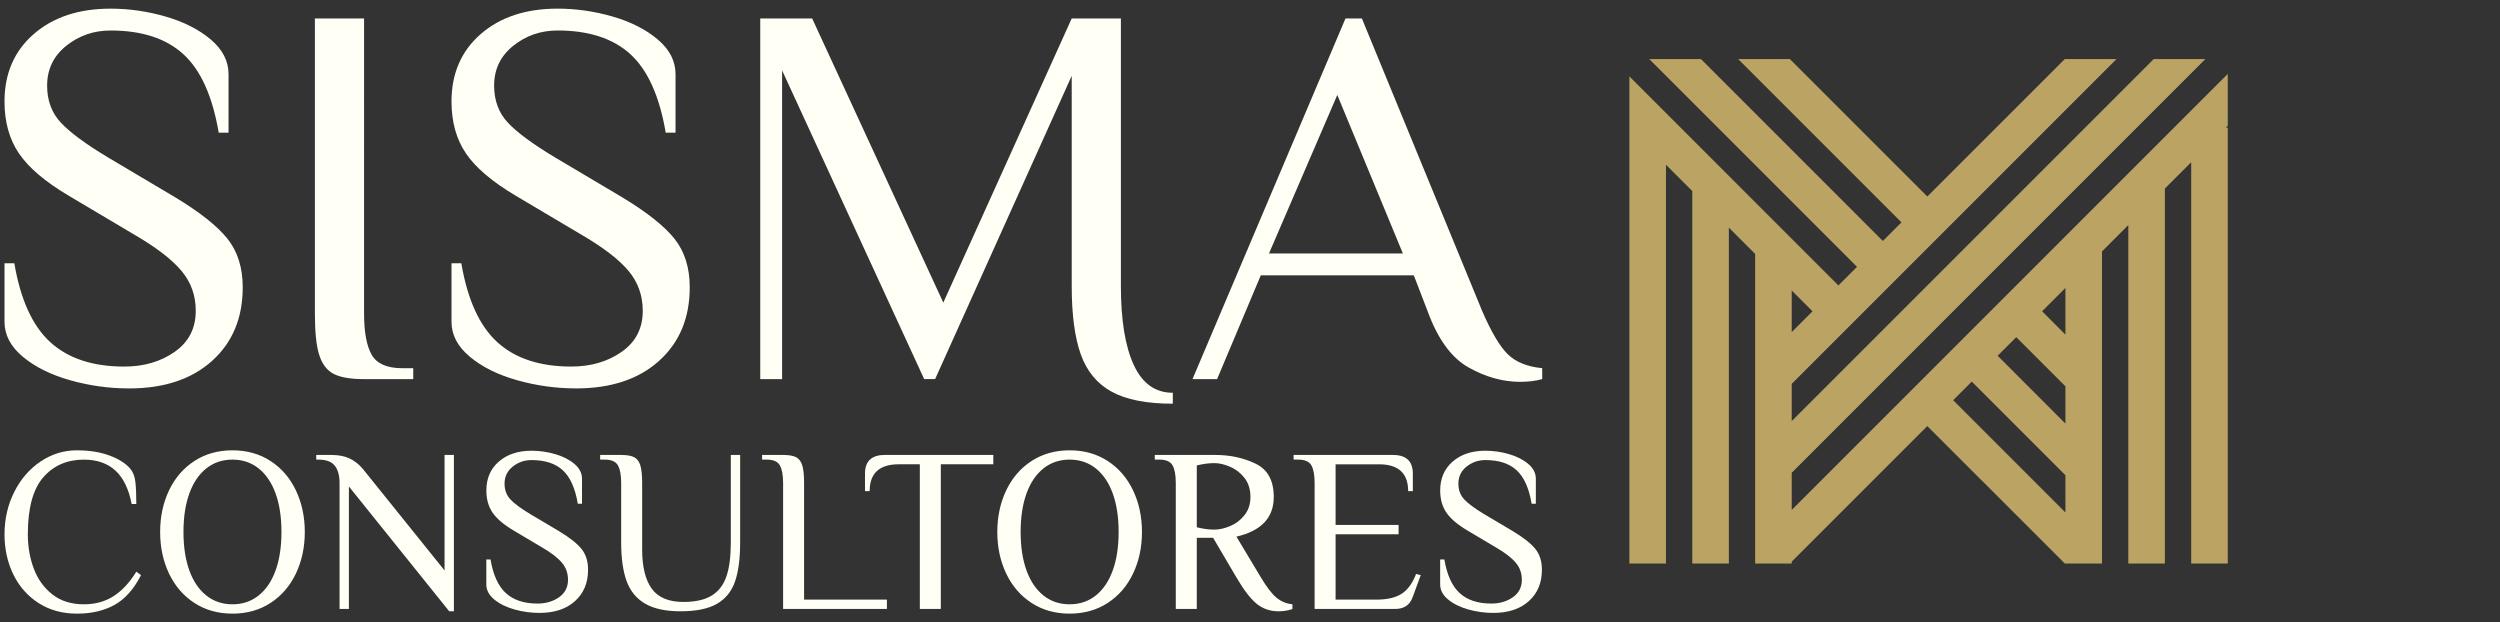
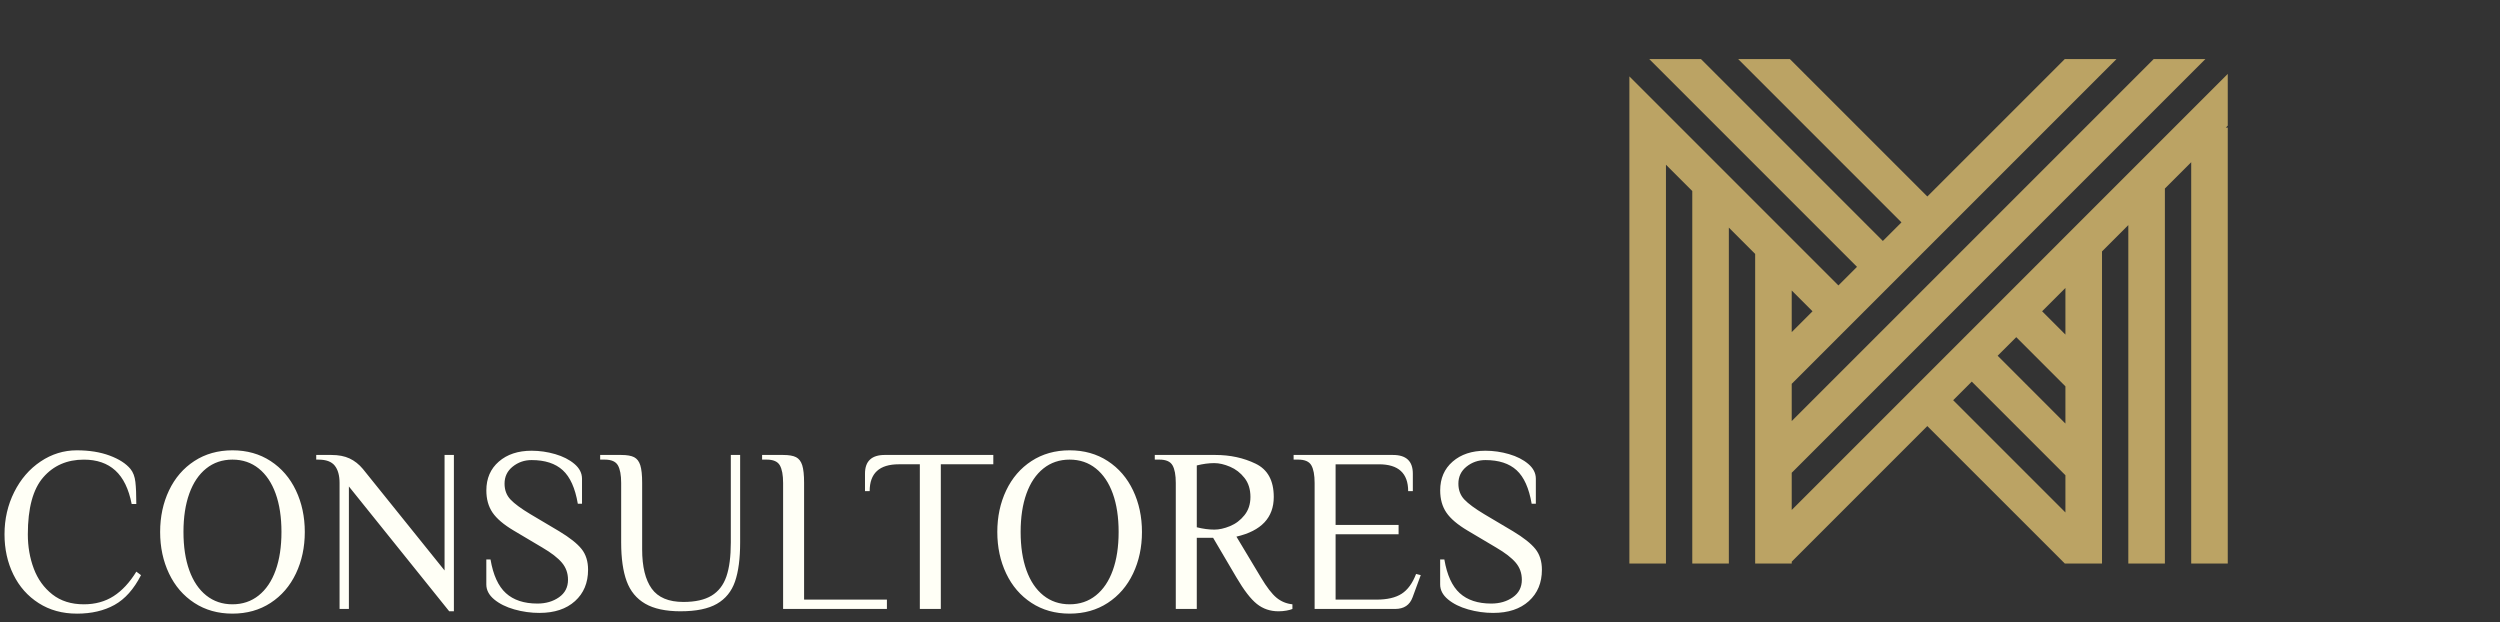
<svg xmlns="http://www.w3.org/2000/svg" xmlns:ns1="http://sodipodi.sourceforge.net/DTD/sodipodi-0.dtd" xmlns:ns2="http://www.inkscape.org/namespaces/inkscape" width="209" height="52" viewBox="0 0 209 52" fill="none" version="1.1" id="svg5" ns1:docname="logo.svg" xml:space="preserve" ns2:version="1.3.2 (091e20e, 2023-11-25)">
  <rect x="0" y="0" width="209" height="52" fill="#333333" stroke="none" />
  <defs id="defs5" />
  <ns1:namedview id="namedview5" pagecolor="#ffffff" bordercolor="#000000" borderopacity="0.25" ns2:showpageshadow="2" ns2:pageopacity="0.0" ns2:pagecheckerboard="0" ns2:deskcolor="#d1d1d1" ns2:zoom="3.1052632" ns2:cx="104.66102" ns2:cy="26.084746" ns2:window-width="1512" ns2:window-height="869" ns2:window-x="0" ns2:window-y="38" ns2:window-maximized="0" ns2:current-layer="g5" />
  <g id="g5" transform="matrix(1.236,0,0,1.236,-109.608,-6.234)">
-     <path fill="#0a1256" fill-rule="nonzero" d="m 97.411,31.315 q -2.033,0 -3.992,-0.554 -1.959,-0.554 -3.197,-1.589 -1.238,-1.035 -1.238,-2.365 v 0 -3.955 h 0.665 q 0.628,3.696 2.439,5.341 1.811,1.645 4.99,1.645 v 0 q 1.996,0 3.419,-0.998 1.423,-0.998 1.423,-2.772 v 0 q 0,-1.552 -0.961,-2.698 -0.961,-1.146 -3.105,-2.402 v 0 l -4.546,-2.698 q -2.365,-1.404 -3.345,-2.846 -0.979,-1.441 -0.979,-3.511 v 0 q 0,-2.846 1.977,-4.565 1.977,-1.719 5.193,-1.719 v 0 q 1.885,0 3.733,0.536 1.848,0.536 3.049,1.552 1.201,1.016 1.201,2.347 v 0 3.955 h -0.665 q -0.628,-3.696 -2.384,-5.304 -1.756,-1.608 -4.934,-1.608 v 0 q -1.7,0 -2.994,1.035 -1.294,1.035 -1.294,2.698 v 0 q 0,1.515 0.942,2.513 0.942,0.998 3.16,2.329 v 0 l 4.546,2.698 q 2.513,1.515 3.548,2.809 1.035,1.294 1.035,3.289 v 0 q 0,3.105 -2.07,4.971 -2.07,1.867 -5.618,1.867 z M 113.304,30.686 q -1.368,0 -2.051,-0.351 -0.684,-0.351 -0.979,-1.275 -0.296,-0.924 -0.296,-2.809 v 0 -19.959 h 3.326 V 26.251 q 0,1.885 0.517,2.791 0.517,0.906 2.07,0.906 v 0 h 0.739 v 0.739 z m 14.341,0.628 q -2.033,0 -3.992,-0.554 -1.959,-0.554 -3.197,-1.589 -1.238,-1.035 -1.238,-2.365 v 0 -3.955 h 0.665 q 0.628,3.696 2.439,5.341 1.811,1.645 4.99,1.645 v 0 q 1.996,0 3.419,-0.998 1.423,-0.998 1.423,-2.772 v 0 q 0,-1.552 -0.961,-2.698 -0.961,-1.146 -3.105,-2.402 v 0 l -4.546,-2.698 q -2.365,-1.404 -3.345,-2.846 -0.979,-1.441 -0.979,-3.511 v 0 q 0,-2.846 1.977,-4.565 1.977,-1.719 5.193,-1.719 v 0 q 1.885,0 3.733,0.536 1.848,0.536 3.049,1.552 1.201,1.016 1.201,2.347 v 0 3.955 h -0.665 q -0.628,-3.696 -2.384,-5.304 -1.756,-1.608 -4.934,-1.608 v 0 q -1.7,0 -2.994,1.035 -1.294,1.035 -1.294,2.698 v 0 q 0,1.515 0.942,2.513 0.942,0.998 3.16,2.329 v 0 l 4.546,2.698 q 2.513,1.515 3.548,2.809 1.035,1.294 1.035,3.289 v 0 q 0,3.105 -2.07,4.971 -2.07,1.867 -5.618,1.867 z m 40.361,1.035 q -2.661,0 -4.14,-0.813 -1.478,-0.813 -2.088,-2.532 -0.61,-1.719 -0.61,-4.602 v 0 -14.23 l -9.24,20.513 h -0.739 L 141.579,9.804 V 30.686 H 140.101 V 6.292 h 3.511 l 8.87,19.219 8.686,-19.219 h 3.326 V 24.403 q 0,3.437 0.869,5.322 0.869,1.885 2.643,1.885 v 0 z m 23.507,-1.478 q -1.774,0 -3.511,-0.979 -1.737,-0.979 -2.772,-3.825 v 0 l -0.924,-2.402 h -10.349 l -2.957,7.022 h -1.663 L 179.685,6.292 h 1.109 l 8.131,19.774 q 0.924,2.144 1.737,2.938 0.813,0.795 2.329,0.942 v 0 0.739 q -0.665,0.185 -1.478,0.185 z m -12.382,-19.404 -4.62,10.719 h 9.055 z" id="path1-8" style="stroke-width:0.924;fill:#fffff6;fill-opacity:1" />
    <path fill="#0a1256" fill-rule="nonzero" d="m 93.877,46.548 q -1.468,0 -2.58,-0.71 -1.113,-0.71 -1.712,-1.933 -0.6,-1.223 -0.6,-2.722 v 0 q 0,-1.547 0.655,-2.856 0.655,-1.31 1.783,-2.067 1.128,-0.758 2.454,-0.758 v 0 q 1.263,0 2.217,0.355 0.955,0.355 1.412,0.907 v 0 q 0.268,0.331 0.331,0.876 0.063,0.544 0.063,1.491 v 0 H 97.585 Q 97.285,37.599 96.48,36.866 95.676,36.132 94.35,36.132 v 0 q -1.704,0 -2.746,1.199 -1.042,1.199 -1.042,3.851 v 0 q 0,1.247 0.402,2.32 0.402,1.073 1.255,1.744 0.852,0.671 2.131,0.671 v 0 q 1.152,0 2.012,-0.552 0.86,-0.552 1.539,-1.657 v 0 l 0.316,0.237 q -0.726,1.42 -1.791,2.012 -1.065,0.592 -2.549,0.592 z m 10.526,0 q -1.468,0 -2.58,-0.726 -1.113,-0.726 -1.712,-1.988 -0.6,-1.263 -0.6,-2.809 v 0 q 0,-1.547 0.6,-2.809 0.6,-1.263 1.712,-1.988 1.113,-0.726 2.58,-0.726 v 0 q 1.468,0 2.58,0.726 1.113,0.726 1.712,1.988 0.6,1.263 0.6,2.809 v 0 q 0,1.547 -0.6,2.809 -0.6,1.263 -1.712,1.988 -1.113,0.726 -2.58,0.726 z m 0,-0.631 q 1.026,0 1.775,-0.6 0.75,-0.6 1.144,-1.697 0.395,-1.097 0.395,-2.596 v 0 q 0,-1.499 -0.395,-2.596 -0.395,-1.097 -1.144,-1.697 -0.75,-0.6 -1.775,-0.6 v 0 q -1.026,0 -1.775,0.6 -0.75,0.6 -1.144,1.697 -0.395,1.097 -0.395,2.596 v 0 q 0,1.499 0.395,2.596 0.395,1.097 1.144,1.697 0.75,0.6 1.775,0.6 z m 14.661,0.473 -6.786,-8.443 v 8.285 h -0.631 v -8.522 q 0,-0.758 -0.324,-1.168 -0.324,-0.41 -1.097,-0.41 v 0 h -0.158 V 35.816 h 1.026 q 0.726,0 1.231,0.237 0.505,0.237 0.9,0.71 v 0 l 5.524,6.865 v -7.812 h 0.631 v 10.574 z m 6.107,0.11 q -0.868,0 -1.704,-0.237 -0.836,-0.237 -1.365,-0.679 -0.529,-0.442 -0.529,-1.01 v 0 -1.689 h 0.284 q 0.268,1.578 1.042,2.28 0.773,0.702 2.131,0.702 v 0 q 0.852,0 1.46,-0.426 0.608,-0.426 0.608,-1.184 v 0 q 0,-0.663 -0.41,-1.152 -0.41,-0.489 -1.326,-1.026 v 0 l -1.941,-1.152 q -1.01,-0.6 -1.428,-1.215 -0.418,-0.615 -0.418,-1.499 v 0 q 0,-1.215 0.844,-1.949 0.844,-0.734 2.217,-0.734 v 0 q 0.805,0 1.594,0.229 0.789,0.229 1.302,0.663 0.513,0.434 0.513,1.002 v 0 1.689 h -0.284 q -0.268,-1.578 -1.018,-2.265 -0.75,-0.686 -2.107,-0.686 v 0 q -0.726,0 -1.278,0.442 -0.552,0.442 -0.552,1.152 v 0 q 0,0.647 0.402,1.073 0.402,0.426 1.349,0.994 v 0 l 1.941,1.152 q 1.073,0.647 1.515,1.199 0.442,0.552 0.442,1.405 v 0 q 0,1.326 -0.884,2.123 -0.884,0.797 -2.399,0.797 z m 9.548,-0.11 q -1.515,0 -2.399,-0.513 -0.884,-0.513 -1.255,-1.523 -0.371,-1.01 -0.371,-2.62 v 0 -4.024 q 0,-0.805 -0.221,-1.192 -0.221,-0.387 -0.884,-0.387 v 0 h -0.316 V 35.816 h 1.42 q 0.584,0 0.876,0.15 0.292,0.15 0.418,0.544 0.126,0.395 0.126,1.199 v 0 4.498 q 0,1.752 0.647,2.651 0.647,0.9 2.146,0.9 v 0 q 1.199,0 1.902,-0.426 0.702,-0.426 1.002,-1.294 0.3,-0.868 0.3,-2.304 v 0 -5.918 h 0.631 v 5.918 q 0,1.641 -0.347,2.643 -0.347,1.002 -1.223,1.507 -0.876,0.505 -2.454,0.505 z m 6.928,-0.158 v -8.522 q 0,-0.805 -0.221,-1.192 -0.221,-0.387 -0.884,-0.387 v 0 h -0.316 V 35.816 h 1.42 q 0.584,0 0.876,0.15 0.292,0.15 0.418,0.544 0.126,0.395 0.126,1.199 v 0 7.891 h 5.602 v 0.631 z m 9.248,0 v -9.785 h -1.42 q -1.973,0 -1.973,1.815 v 0 h -0.316 v -1.184 q 0,-1.263 1.341,-1.263 v 0 h 7.338 v 0.631 h -3.551 v 9.785 z m 10.132,0.316 q -1.468,0 -2.58,-0.726 -1.113,-0.726 -1.712,-1.988 -0.6,-1.263 -0.6,-2.809 v 0 q 0,-1.547 0.6,-2.809 0.6,-1.263 1.712,-1.988 1.113,-0.726 2.58,-0.726 v 0 q 1.468,0 2.58,0.726 1.113,0.726 1.712,1.988 0.6,1.263 0.6,2.809 v 0 q 0,1.547 -0.6,2.809 -0.6,1.263 -1.712,1.988 -1.113,0.726 -2.58,0.726 z m 0,-0.631 q 1.026,0 1.775,-0.6 0.75,-0.6 1.144,-1.697 0.395,-1.097 0.395,-2.596 v 0 q 0,-1.499 -0.395,-2.596 -0.395,-1.097 -1.144,-1.697 -0.75,-0.6 -1.775,-0.6 v 0 q -1.026,0 -1.775,0.6 -0.75,0.6 -1.144,1.697 -0.395,1.097 -0.395,2.596 v 0 q 0,1.499 0.395,2.596 0.395,1.097 1.144,1.697 0.75,0.6 1.775,0.6 z m 14.124,0.473 q -0.836,0 -1.46,-0.497 -0.623,-0.497 -1.381,-1.791 v 0 l -1.578,-2.683 h -1.105 v 4.813 h -1.42 v -8.522 q 0,-0.805 -0.221,-1.192 -0.221,-0.387 -0.884,-0.387 v 0 h -0.316 V 35.816 h 4.103 q 1.499,0 2.722,0.592 1.223,0.592 1.223,2.249 v 0 q 0,2.099 -2.525,2.683 v 0 l 1.657,2.762 q 0.584,0.978 1.049,1.365 0.466,0.387 1.081,0.45 v 0 0.316 q -0.142,0.063 -0.402,0.11 -0.26,0.047 -0.544,0.047 z m -4.34,-5.524 q 0.489,0 1.065,-0.237 0.576,-0.237 0.978,-0.742 0.402,-0.505 0.402,-1.231 v 0 q 0,-0.773 -0.402,-1.286 -0.402,-0.513 -0.978,-0.758 -0.576,-0.245 -1.065,-0.245 v 0 q -0.552,0 -1.184,0.158 v 0 4.182 q 0.631,0.158 1.184,0.158 z m 6.786,5.366 v -8.522 q 0,-0.805 -0.221,-1.192 -0.221,-0.387 -0.884,-0.387 v 0 h -0.316 V 35.816 h 6.723 q 1.341,0 1.341,1.263 v 0 1.184 h -0.316 q 0,-1.815 -1.973,-1.815 v 0 h -2.935 v 4.103 h 4.261 v 0.631 h -4.261 v 4.419 h 2.762 q 1.089,0 1.704,-0.395 0.615,-0.395 0.978,-1.341 v 0 l 0.316,0.079 -0.552,1.499 q -0.284,0.789 -1.184,0.789 v 0 z m 12.089,0.268 q -0.868,0 -1.704,-0.237 -0.836,-0.237 -1.365,-0.679 -0.529,-0.442 -0.529,-1.01 v 0 -1.689 h 0.284 q 0.268,1.578 1.042,2.28 0.773,0.702 2.131,0.702 v 0 q 0.852,0 1.46,-0.426 0.608,-0.426 0.608,-1.184 v 0 q 0,-0.663 -0.41,-1.152 -0.41,-0.489 -1.326,-1.026 v 0 l -1.941,-1.152 q -1.01,-0.6 -1.428,-1.215 -0.418,-0.615 -0.418,-1.499 v 0 q 0,-1.215 0.844,-1.949 0.844,-0.734 2.217,-0.734 v 0 q 0.805,0 1.594,0.229 0.789,0.229 1.302,0.663 0.513,0.434 0.513,1.002 v 0 1.689 h -0.284 q -0.268,-1.578 -1.018,-2.265 -0.75,-0.686 -2.107,-0.686 v 0 q -0.726,0 -1.278,0.442 -0.552,0.442 -0.552,1.152 v 0 q 0,0.647 0.402,1.073 0.402,0.426 1.349,0.994 v 0 l 1.941,1.152 q 1.073,0.647 1.515,1.199 0.442,0.552 0.442,1.405 v 0 q 0,1.326 -0.884,2.123 -0.884,0.797 -2.399,0.797 z" id="path2-0" style="stroke-width:0.395;fill:#fffff6;fill-opacity:1" />
    <g fill="#bba364" color="#bba364" transform="matrix(0.853,0,0,0.853,198.887,9.038)" id="g3">
      <svg width="48" height="40" x="0.0" y="0.0" viewBox="0 0 48 40" version="1.1" id="svg3">
        <path fill="currentColor" fill-rule="evenodd" d="M 41.576,0 12.872,28.703 v -2.95 L 38.625,0 h -4.1 L 23.625,10.898 12.725,0 h -4.1 L 21.574,12.95 20.098,14.424 5.675,0 h -4.1 L 18.049,16.475 16.574,17.95 0,1.376 V 40 H 2.9 V 8.378 l 2.087,2.086 V 40 h 2.9 V 13.364 l 2.086,2.087 V 40 h 2.9 V 39.854 L 23.625,29.102 34.525,40 h 2.951 V 15.253 l 2.086,-2.087 V 40 h 2.9 V 10.266 L 44.549,8.18 V 40 h 2.898 V 5.434 H 47.294 L 47.447,5.28 V 1.178 L 12.872,35.754 v -2.95 L 45.675,0 h -4.1 z m -8.849,20 1.848,-1.848 v 3.697 z m -19.855,-1.65 1.65,1.65 -1.65,1.65 z m 16.329,5.176 1.476,-1.474 3.898,3.899 v 2.952 z m -3.526,3.526 1.475,-1.476 7.425,7.426 v 2.95 z" id="path3-2" />
      </svg>
    </g>
  </g>
</svg>